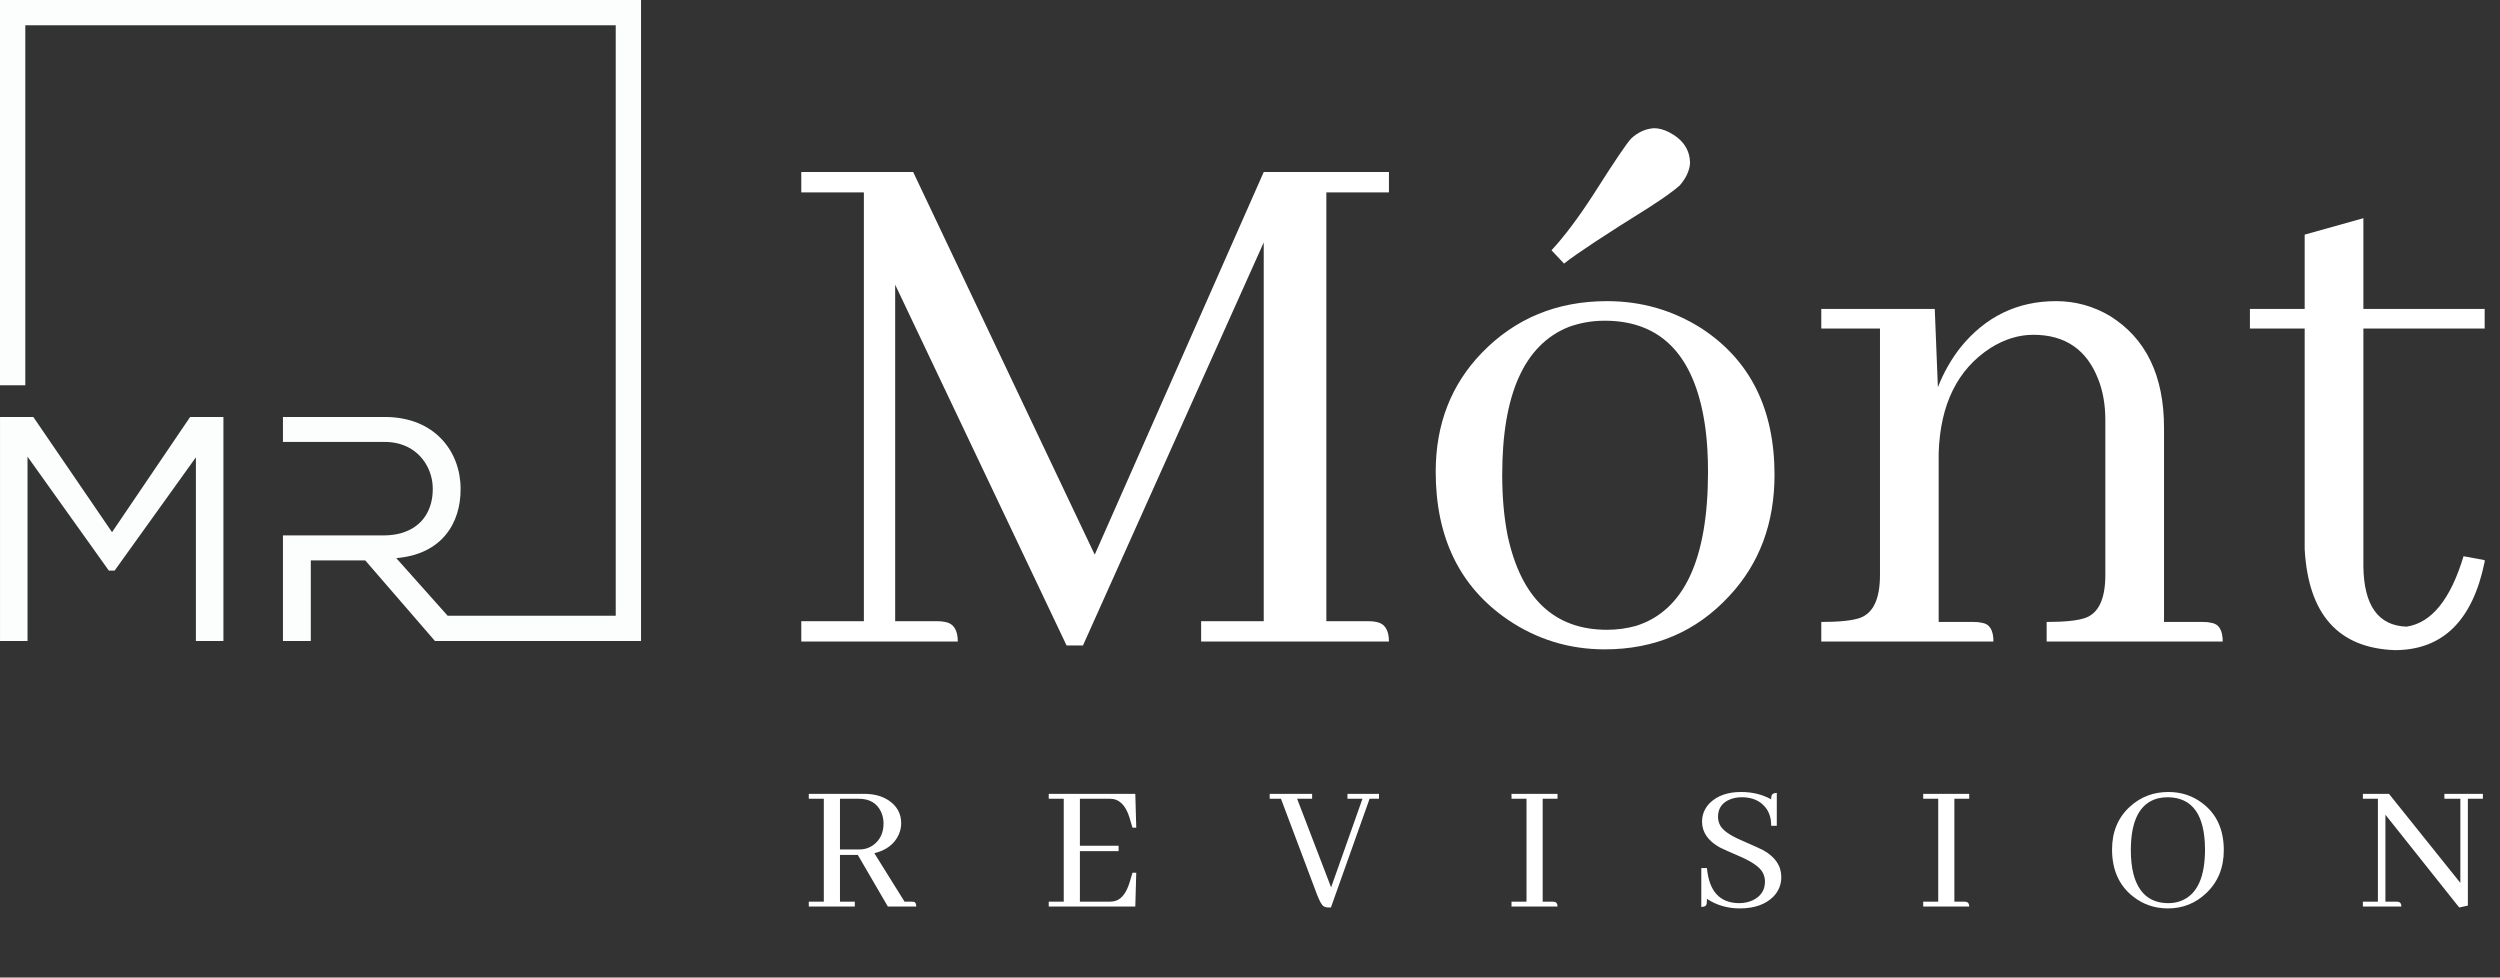
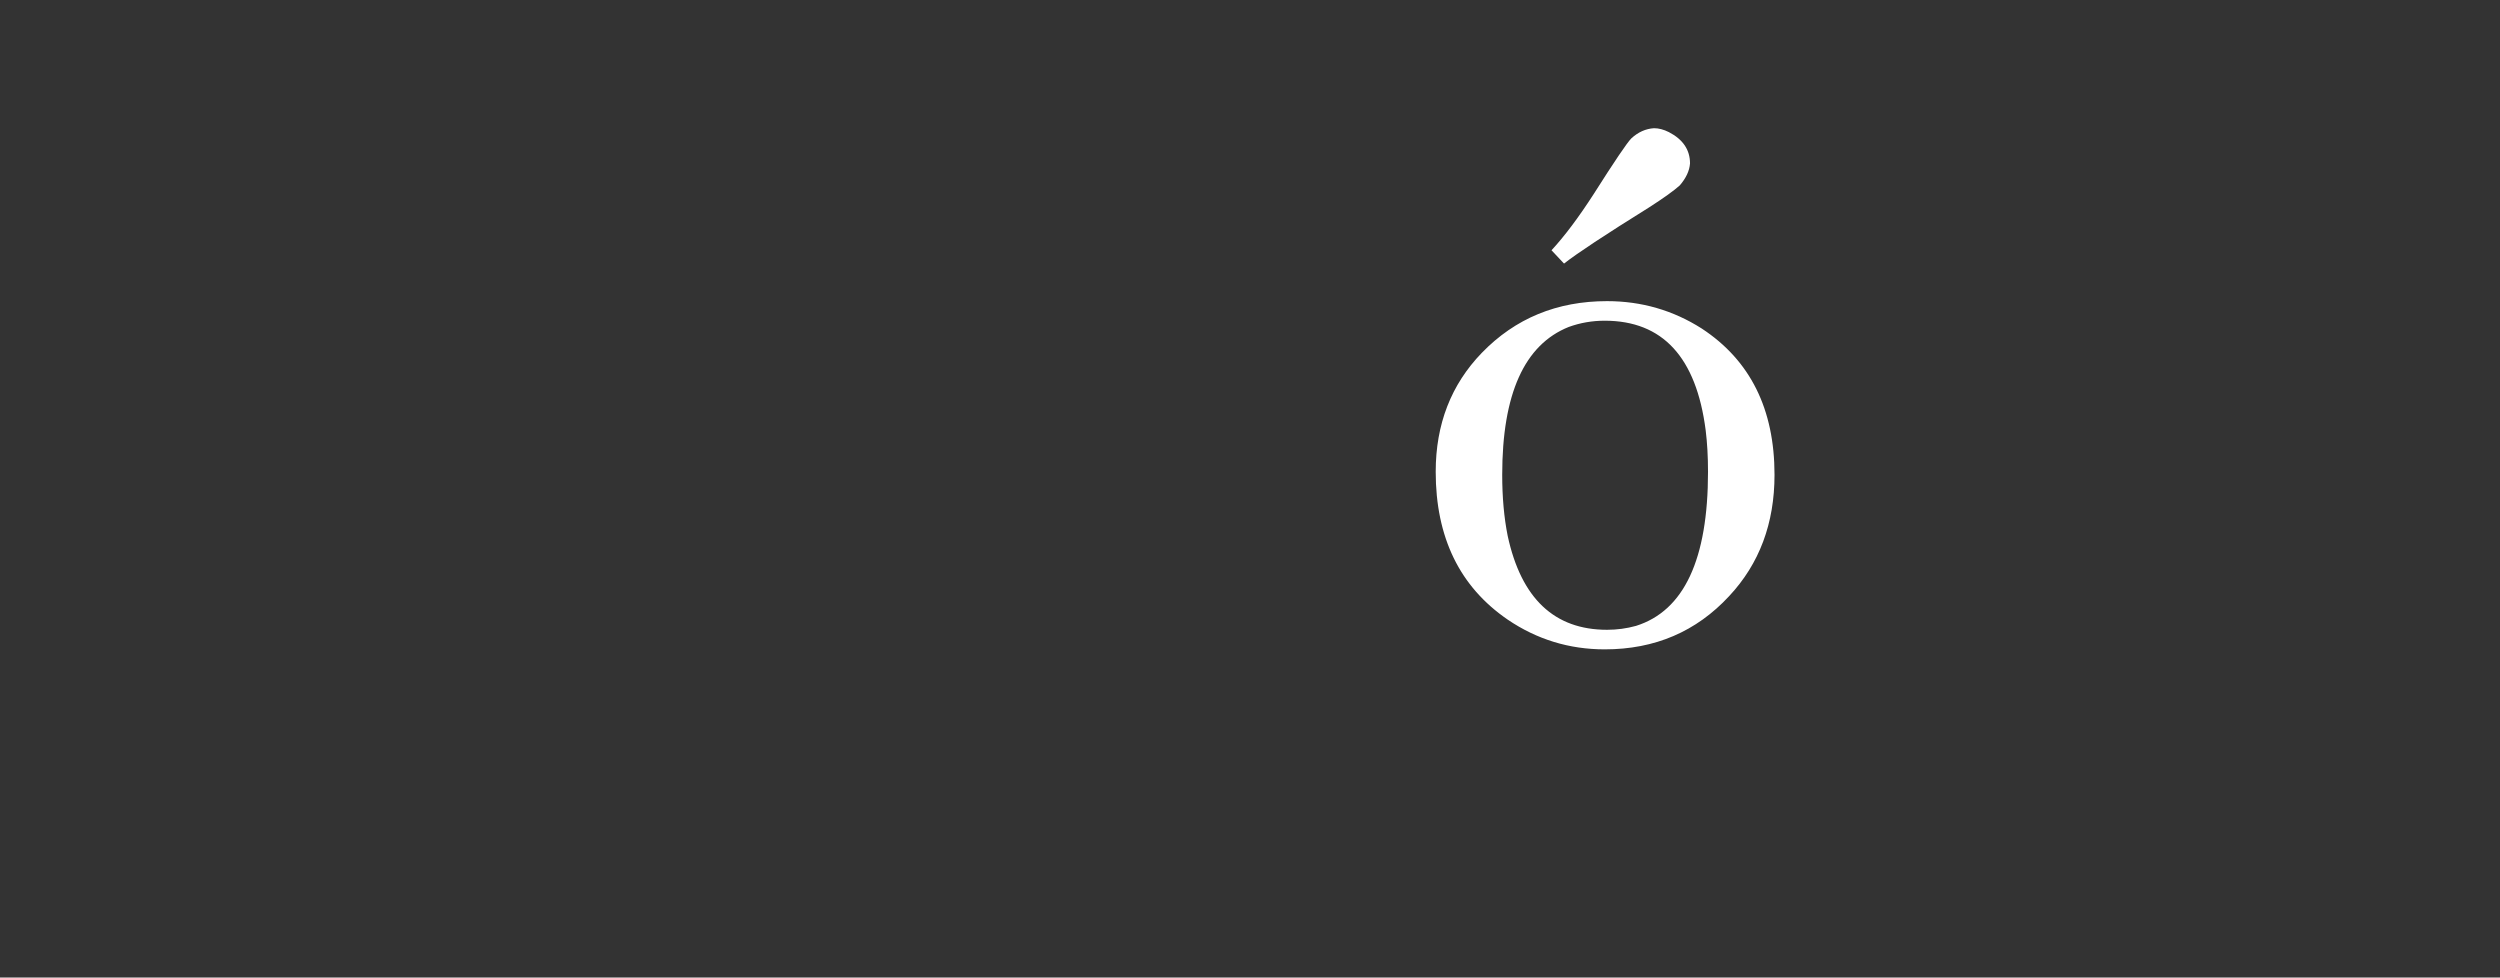
<svg xmlns="http://www.w3.org/2000/svg" width="156" height="61" viewBox="0 0 156 61" fill="none">
  <rect x="0" y="0" width="156" height="61" fill="#333333" stroke="none" />
-   <path d="M0.79 0H40V40H27.143L22.79 34.967H19.394V40H17.656V33.408H24.025L24.121 33.405L24.216 33.4L24.309 33.393L24.399 33.384L24.488 33.376C24.548 33.369 24.605 33.36 24.663 33.349L24.747 33.334H24.748L24.829 33.318H24.83C24.884 33.305 24.938 33.292 24.99 33.279H24.991L25.068 33.256H25.07L25.145 33.232H25.146C26.407 32.827 27.004 31.766 27.004 30.532C27.021 29.375 26.339 28.107 24.958 27.706H24.957L24.88 27.683H24.878L24.799 27.664H24.798L24.716 27.646L24.633 27.631H24.632L24.549 27.617H24.547L24.462 27.604L24.374 27.595L24.285 27.586L24.193 27.582L24.102 27.577H17.656V26.019H24.007C27.163 26.019 28.741 28.214 28.741 30.492C28.761 32.61 27.603 34.587 24.727 34.826L27.932 38.421H38.422V1.578H1.579V24.042H0V0H0.789H0.79ZM12.224 28.535V40H13.941V26.019H11.864L6.991 33.208L2.079 26.019H0.001V40H1.718V28.495L6.792 35.606H7.151L12.225 28.535H12.224Z" fill="#FCFEFE" />
-   <path d="M86.67 10.734V12.004H82.764V38.762H85.4C85.563 38.762 85.726 38.778 85.889 38.81C86.409 38.908 86.67 39.315 86.67 40.031H74.951V38.762H78.857V15.129L67.578 40.275H66.553L55.859 17.766V38.762H58.496C58.659 38.762 58.822 38.778 58.984 38.81C59.505 38.908 59.766 39.315 59.766 40.031H50V38.762H53.906V12.004H50V10.734H56.982L68.311 34.611L78.857 10.734H86.67Z" fill="white" />
  <path d="M93.738 29.631C93.738 31.031 93.852 32.3 94.08 33.44C94.926 37.346 96.993 39.299 100.281 39.299C100.9 39.299 101.502 39.217 102.088 39.055C105.083 38.111 106.58 34.904 106.58 29.436C106.58 28.491 106.531 27.629 106.434 26.848C105.848 22.29 103.748 20.012 100.135 20.012C99.353 20.012 98.605 20.142 97.889 20.402C95.122 21.509 93.738 24.585 93.738 29.631ZM100.281 18.791C102.43 18.791 104.399 19.361 106.189 20.5C109.217 22.486 110.73 25.529 110.73 29.631C110.73 32.658 109.786 35.181 107.898 37.199C105.848 39.413 103.26 40.52 100.135 40.52C97.921 40.52 95.903 39.901 94.08 38.664C91.085 36.613 89.588 33.537 89.588 29.436C89.588 26.473 90.548 23.999 92.469 22.014C94.552 19.865 97.156 18.791 100.281 18.791ZM104.822 11.565C104.464 11.89 103.829 12.346 102.918 12.932C100.151 14.657 98.377 15.829 97.596 16.447L96.814 15.617C97.628 14.738 98.507 13.566 99.451 12.102C100.753 10.051 101.535 8.895 101.795 8.635C102.218 8.244 102.69 8.033 103.211 8C103.504 8 103.813 8.081 104.139 8.244C105.018 8.7 105.457 9.351 105.457 10.197C105.424 10.653 105.213 11.109 104.822 11.565Z" fill="white" />
-   <path d="M123.17 38.81C123.365 38.81 123.528 38.827 123.658 38.859C124.146 38.925 124.391 39.315 124.391 40.031H113.648V38.81C114.755 38.81 115.553 38.729 116.041 38.566C116.887 38.273 117.311 37.378 117.311 35.881V20.5H113.648V19.279H120.729L120.924 24.162C121.282 23.251 121.754 22.421 122.34 21.672C123.902 19.751 125.888 18.791 128.297 18.791C129.501 18.791 130.624 19.1 131.666 19.719C133.912 21.119 135.035 23.446 135.035 26.701V38.81H137.477C137.672 38.81 137.835 38.827 137.965 38.859C138.453 38.925 138.697 39.315 138.697 40.031H127.711V38.81C128.818 38.81 129.615 38.729 130.104 38.566C130.95 38.273 131.373 37.378 131.373 35.881V26.213C131.373 25.269 131.227 24.422 130.934 23.674C130.217 21.818 128.867 20.891 126.881 20.891C125.969 20.891 125.074 21.167 124.195 21.721C122.145 23.055 121.07 25.236 120.973 28.264V38.81H123.17Z" fill="white" />
-   <path d="M140.395 20.5V19.279H143.812V14.641L147.475 13.615V19.279H155.043V20.5H147.475V35.344C147.507 37.785 148.402 39.038 150.16 39.103C151.723 38.876 152.911 37.411 153.725 34.709L155.043 34.953C155.043 34.986 155.043 35.018 155.043 35.051C154.294 38.729 152.423 40.568 149.428 40.568C145.912 40.438 144.04 38.339 143.812 34.27V20.5H140.395Z" fill="white" />
-   <path d="M53.34 56.568H50.469V56.264H51.406V49.842H50.469V49.537H53.938C54.547 49.537 55.059 49.678 55.473 49.959C55.98 50.31 56.234 50.779 56.234 51.365C56.234 51.607 56.184 51.846 56.082 52.08C55.809 52.674 55.301 53.06 54.559 53.24L56.445 56.264H56.891C56.945 56.264 56.992 56.268 57.031 56.275C57.125 56.299 57.172 56.397 57.172 56.568H55.402L53.527 53.346H52.414V56.264H53.34V56.568ZM53.586 49.842H52.414V53.006H53.621C53.973 53.006 54.281 52.9 54.547 52.69C54.938 52.377 55.133 51.94 55.133 51.377C55.133 51.127 55.082 50.889 54.98 50.662C54.723 50.115 54.258 49.842 53.586 49.842ZM70.902 51.647H70.667L70.503 51.096C70.495 51.065 70.484 51.025 70.468 50.978C70.226 50.221 69.823 49.842 69.261 49.842H67.386V52.772H69.8V53.111H67.386V56.264H69.261C69.394 56.264 69.519 56.244 69.636 56.205C70.019 56.072 70.308 55.674 70.503 55.01L70.667 54.459H70.902L70.843 56.568H65.441V56.264H66.378V49.842H65.441V49.537H70.843L70.902 51.647ZM83.049 56.627H82.909C82.784 56.627 82.682 56.603 82.604 56.557C82.479 56.486 82.331 56.221 82.159 55.76L79.932 49.842H79.229V49.537H81.877V49.842H80.94L83.061 55.373L85.018 49.842H84.081V49.537H86.049V49.842H85.463L83.049 56.627ZM97.189 56.568H94.318V56.264H95.255V49.842H94.318V49.537H97.189V49.842H96.263V56.264H96.884C96.923 56.264 96.963 56.268 97.002 56.275C97.127 56.299 97.189 56.397 97.189 56.568ZM111.153 54.728C111.153 55.205 110.985 55.615 110.649 55.959C110.157 56.443 109.462 56.685 108.563 56.685C107.798 56.685 107.114 56.486 106.513 56.088C106.513 56.252 106.505 56.365 106.489 56.428C106.458 56.537 106.348 56.592 106.161 56.592V54.166H106.513C106.645 55.611 107.309 56.342 108.505 56.357C108.809 56.357 109.087 56.303 109.337 56.193C109.868 55.951 110.134 55.557 110.134 55.01C110.134 54.799 110.083 54.603 109.981 54.424C109.794 54.103 109.348 53.787 108.645 53.475C107.888 53.147 107.442 52.947 107.309 52.877C106.575 52.463 106.208 51.928 106.208 51.272C106.208 50.834 106.364 50.451 106.677 50.123C107.145 49.654 107.802 49.42 108.645 49.42C109.341 49.42 109.966 49.572 110.52 49.877C110.52 49.783 110.528 49.709 110.544 49.654C110.575 49.537 110.684 49.478 110.872 49.478V51.529H110.52C110.528 51.092 110.419 50.721 110.192 50.416C109.848 49.971 109.348 49.748 108.692 49.748C108.427 49.748 108.184 49.791 107.966 49.877C107.458 50.08 107.204 50.443 107.204 50.967C107.204 51.162 107.251 51.346 107.345 51.518C107.524 51.83 107.962 52.135 108.657 52.432C109.423 52.768 109.88 52.975 110.028 53.053C110.778 53.475 111.153 54.033 111.153 54.728ZM122.879 56.568H120.008V56.264H120.945V49.842H120.008V49.537H122.879V49.842H121.953V56.264H122.574C122.613 56.264 122.652 56.268 122.691 56.275C122.816 56.299 122.879 56.397 122.879 56.568ZM135.308 49.42C136.105 49.42 136.808 49.65 137.417 50.111C138.316 50.783 138.765 51.764 138.765 53.053C138.765 54.154 138.394 55.053 137.652 55.748C136.988 56.373 136.195 56.685 135.273 56.685C134.452 56.685 133.726 56.435 133.093 55.935C132.226 55.248 131.792 54.272 131.792 53.006C131.792 51.912 132.159 51.025 132.894 50.346C133.566 49.728 134.37 49.42 135.308 49.42ZM135.308 56.357C135.62 56.357 135.909 56.299 136.175 56.182C137.12 55.768 137.593 54.709 137.593 53.006C137.585 50.85 136.812 49.764 135.273 49.748C135.054 49.748 134.847 49.772 134.652 49.818C133.527 50.115 132.964 51.193 132.964 53.053C132.964 53.615 133.019 54.111 133.128 54.541C133.448 55.752 134.175 56.357 135.308 56.357ZM152.53 49.842V49.537H154.932V49.842H153.995V56.51L153.455 56.627L148.85 50.838V56.264H149.541C149.58 56.264 149.62 56.268 149.659 56.275C149.784 56.299 149.846 56.397 149.846 56.568H147.444V56.264H148.381V49.842H147.444V49.537H149.073L153.526 55.092V49.842H152.53Z" fill="white" />
</svg>